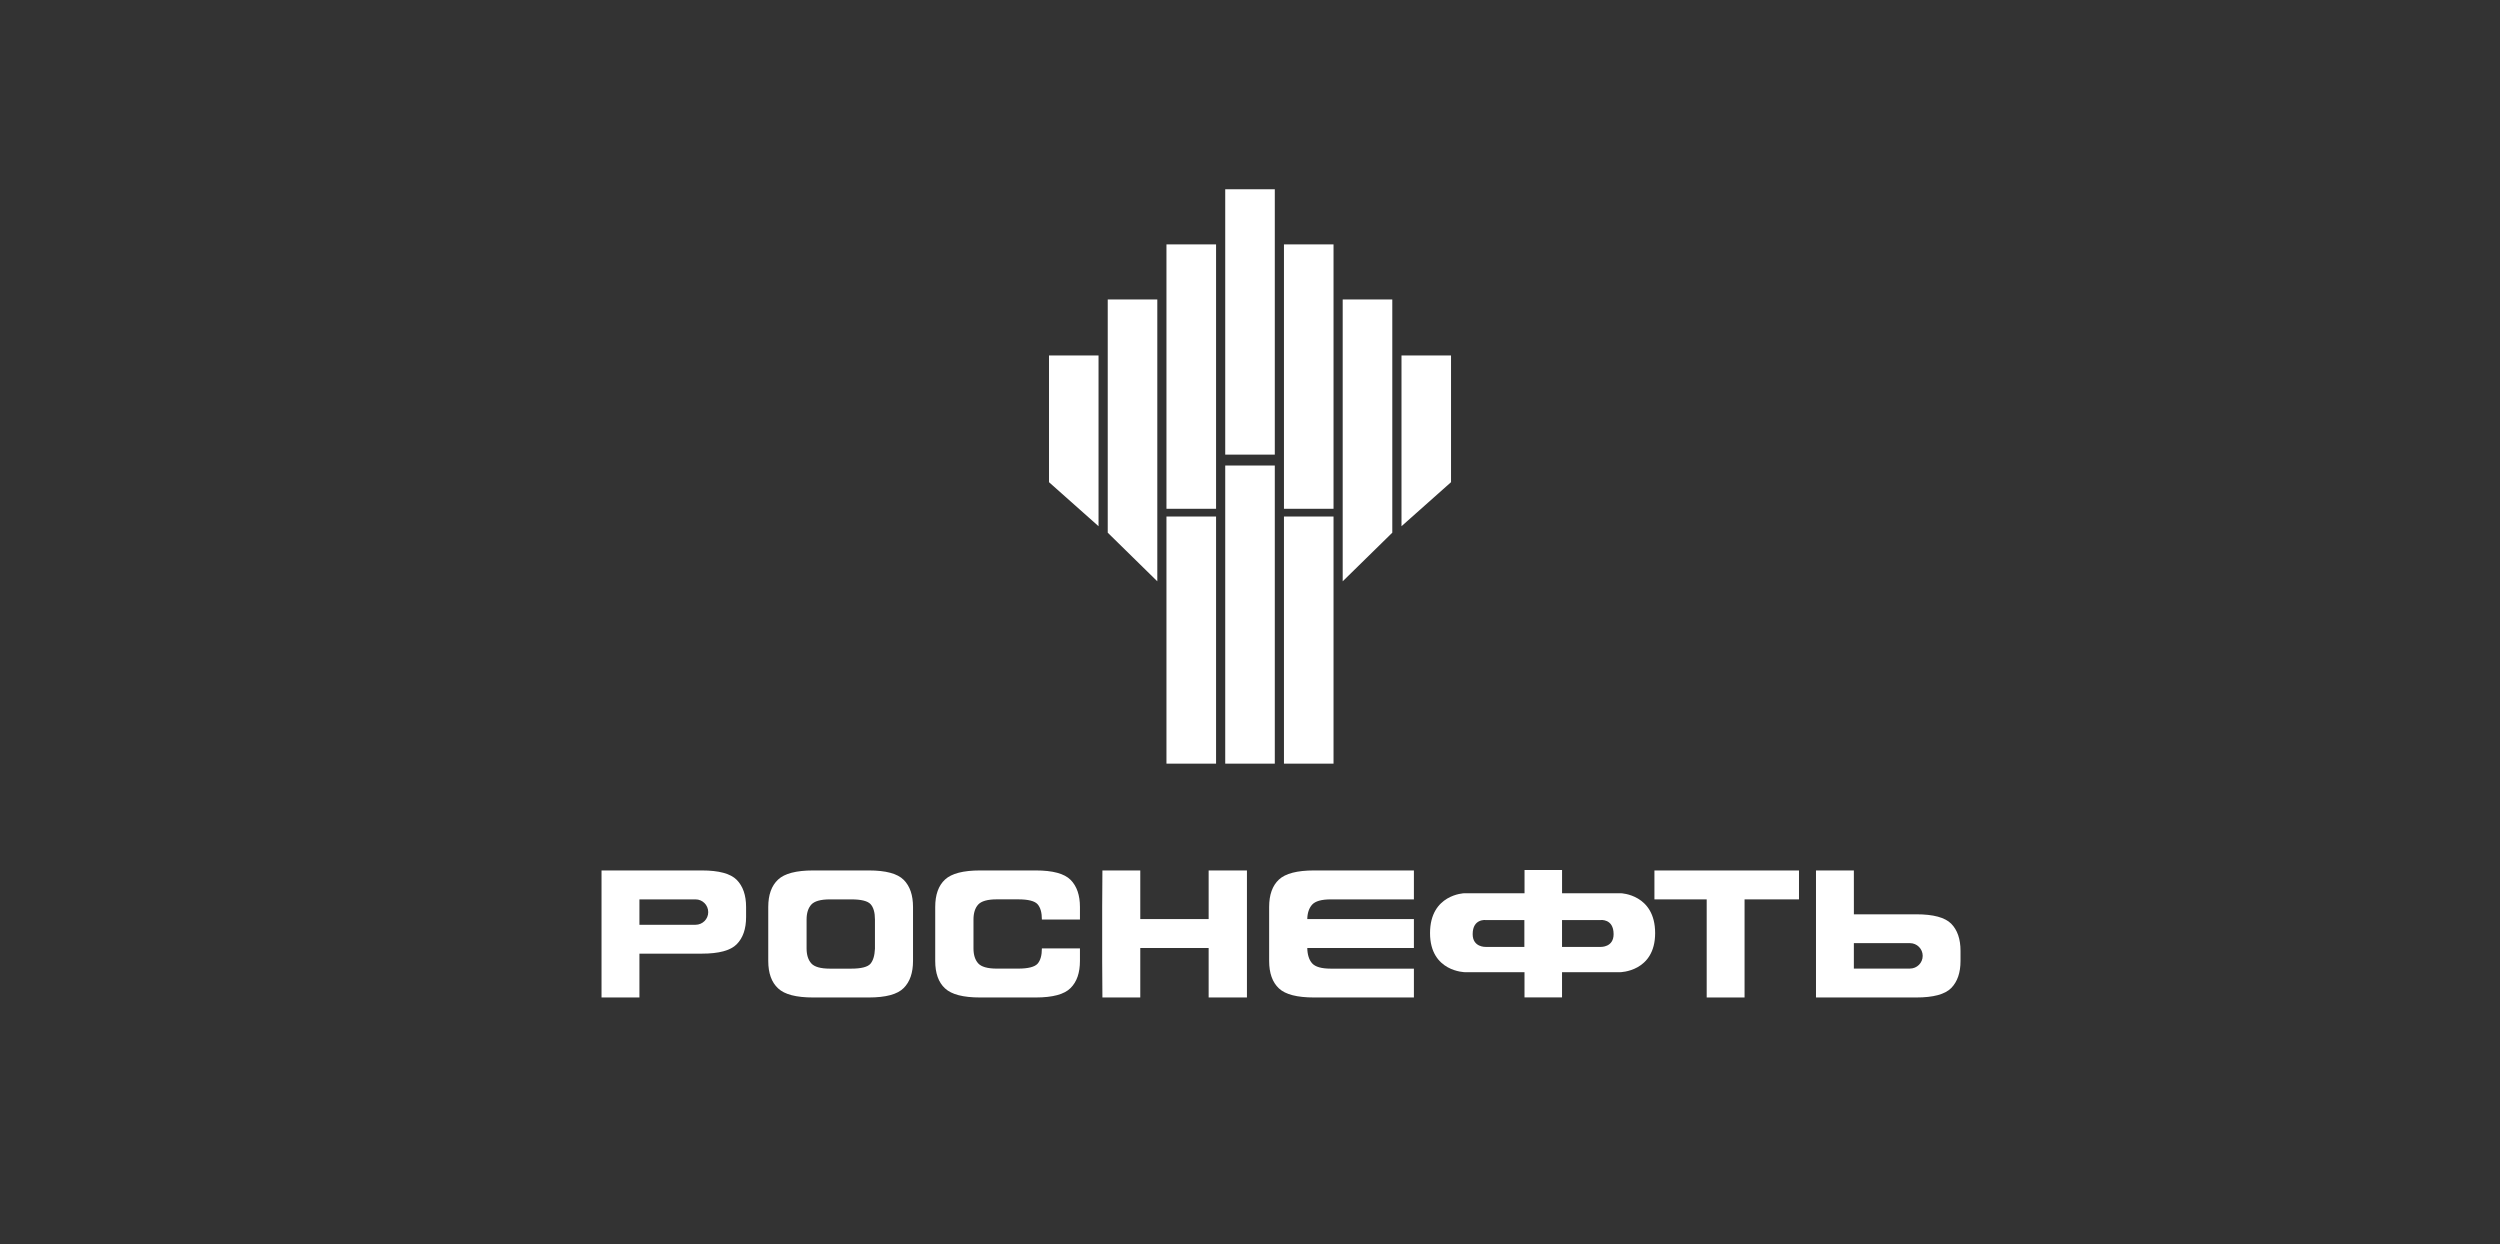
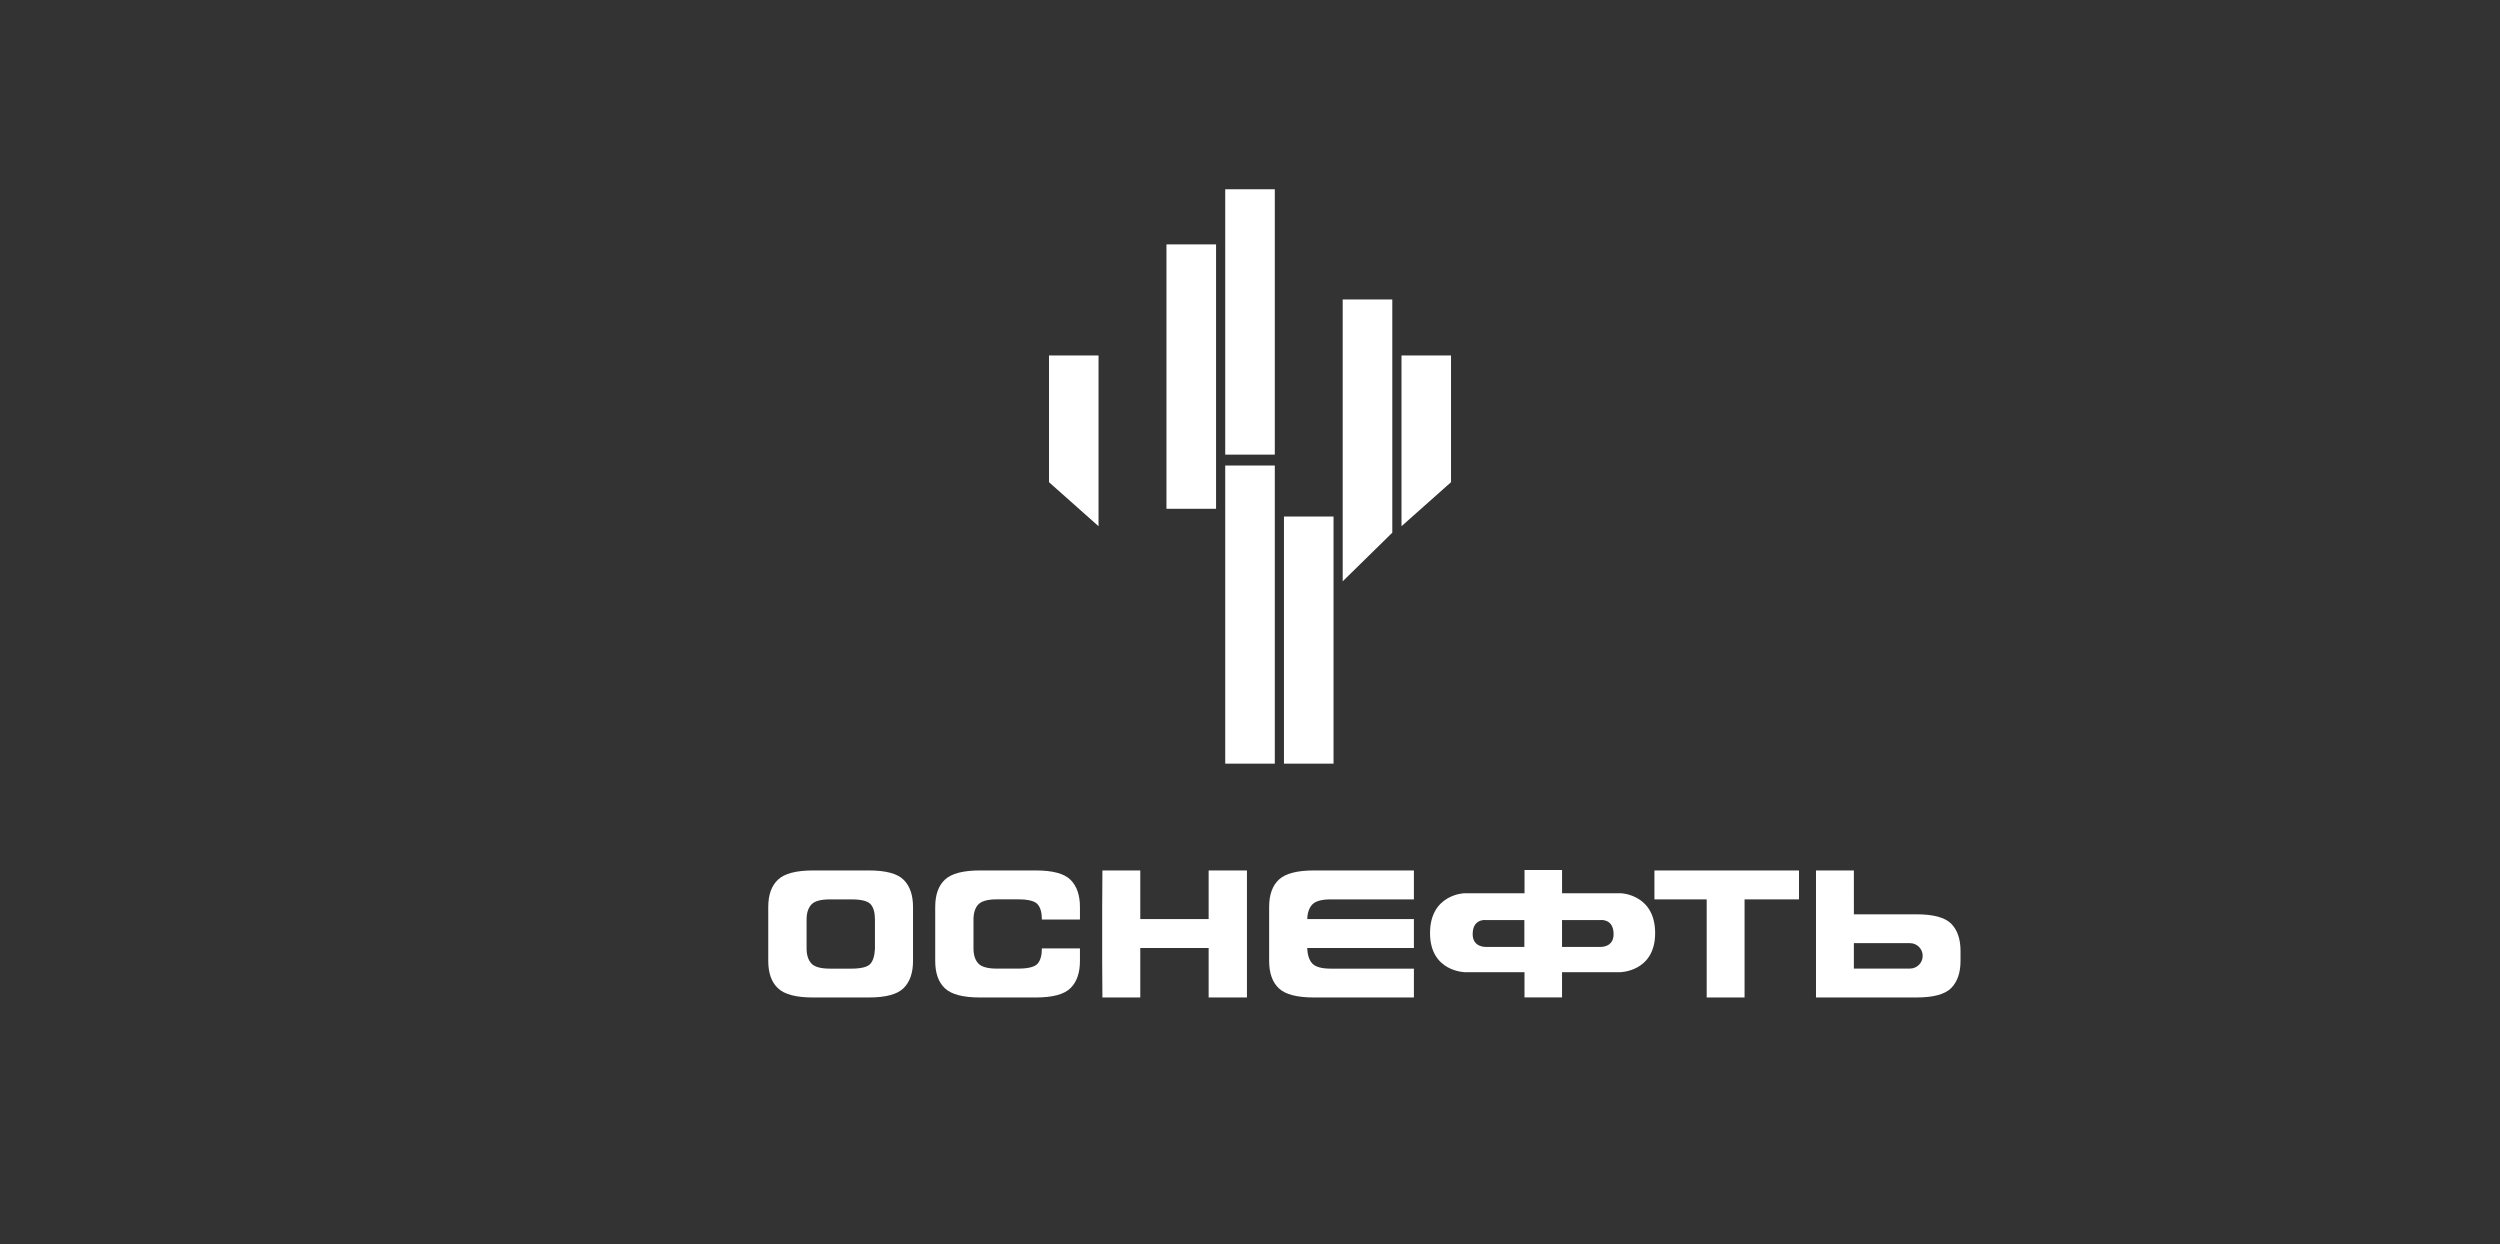
<svg xmlns="http://www.w3.org/2000/svg" width="1704" height="848" viewBox="0 0 1704 848" fill="none">
  <rect x="0" y="0" width="1704" height="848" fill="#333333" stroke="none" />
-   <path fill-rule="evenodd" clip-rule="evenodd" d="M828.869 520.5H795.063V352.059H828.869V520.5Z" fill="white" />
  <path fill-rule="evenodd" clip-rule="evenodd" d="M868.901 520.5H835.118V317.298H868.901V520.5Z" fill="white" />
  <path fill-rule="evenodd" clip-rule="evenodd" d="M875.149 520.5H908.933V352.059H875.149V520.5Z" fill="white" />
  <path fill-rule="evenodd" clip-rule="evenodd" d="M748.761 358.67L715 328.658V242.302H748.761V358.67Z" fill="white" />
-   <path fill-rule="evenodd" clip-rule="evenodd" d="M788.815 396.225L755.032 363.078V204.11H788.815V396.225Z" fill="white" />
  <path fill-rule="evenodd" clip-rule="evenodd" d="M828.869 346.788H795.063V166.578H828.869V346.788Z" fill="white" />
  <path fill-rule="evenodd" clip-rule="evenodd" d="M868.901 309.869H835.118V129H868.901V309.869Z" fill="white" />
  <path fill-rule="evenodd" clip-rule="evenodd" d="M955.257 358.67L989.018 328.658V242.302H955.257V358.67Z" fill="white" />
  <path fill-rule="evenodd" clip-rule="evenodd" d="M915.181 396.225L948.987 363.078V204.11H915.181V396.225Z" fill="white" />
-   <path fill-rule="evenodd" clip-rule="evenodd" d="M875.149 346.788H908.933V166.578H875.149V346.788Z" fill="white" />
  <path fill-rule="evenodd" clip-rule="evenodd" d="M615.951 673.449C611.703 677.743 603.797 679.879 592.21 679.879H554.223C542.75 679.879 534.798 677.857 530.367 673.677C525.892 669.564 523.643 663.317 523.643 654.979V618.241C523.643 609.858 525.892 603.655 530.367 599.498C534.798 595.363 542.75 593.295 554.223 593.295H592.21C603.797 593.295 611.703 595.431 615.951 599.702C620.245 603.996 622.313 610.176 622.313 618.219V654.956C622.313 663.044 620.223 669.178 615.951 673.449ZM596.367 626.761C596.367 622.013 595.368 618.491 593.414 616.31C591.437 614.129 587.052 613.016 580.191 613.016H565.651C559.312 613.016 555.086 614.243 552.951 616.605C550.838 618.968 549.77 622.376 549.77 626.761V646.459C549.77 650.866 550.838 654.206 552.951 656.614C555.063 659 559.312 660.227 565.651 660.227H580.191C587.03 660.227 591.369 659.091 593.277 656.932C595.14 654.729 596.163 651.321 596.367 646.618V626.761Z" fill="white" />
  <path fill-rule="evenodd" clip-rule="evenodd" d="M729.707 673.449C725.459 677.743 717.552 679.879 706.011 679.879H668.024C656.551 679.879 648.599 677.857 644.123 673.677C639.648 669.564 637.444 663.317 637.444 654.979V618.241C637.444 609.858 639.648 603.655 644.123 599.498C648.599 595.363 656.551 593.295 668.024 593.295H706.011C717.552 593.295 725.459 595.431 729.707 599.702C733.978 603.996 736.091 610.176 736.091 618.219V626.738H710.146C710.146 621.99 709.146 618.468 707.17 616.287C705.193 614.106 700.808 612.993 693.947 612.993H679.406C673.091 612.993 668.865 614.22 666.706 616.583C664.593 618.946 663.526 622.353 663.526 626.738V646.436C663.526 650.844 664.593 654.183 666.706 656.592C668.842 658.977 673.091 660.204 679.406 660.204H693.947C700.785 660.204 705.17 659.068 707.17 656.91C709.146 654.706 710.146 651.207 710.146 646.436H736.091V654.956C736.091 663.044 734.001 669.178 729.707 673.449Z" fill="white" />
  <path fill-rule="evenodd" clip-rule="evenodd" d="M777.213 679.879H751.404L751.245 654.956V618.241L751.404 593.318H777.213V626.42H823.811V593.318H849.915V618.241V654.956V679.879H823.811V646.14H777.213V679.879Z" fill="white" />
  <path fill-rule="evenodd" clip-rule="evenodd" d="M898.444 646.141H891.037C891.128 650.73 892.241 654.229 894.354 656.614C896.513 659 900.693 660.227 907.054 660.227H921.595H963.717V679.879H933.591H895.627C884.153 679.879 876.156 677.857 871.726 673.699C867.296 669.564 865.046 663.317 865.046 654.979V618.241C865.046 609.858 867.273 603.655 871.726 599.498C876.179 595.363 884.153 593.295 895.627 593.295H933.591H963.717V613.016H921.595H907.054C900.693 613.016 896.513 614.243 894.354 616.605C892.241 618.968 891.128 622.24 891.037 626.443H898.444H963.717V646.141H898.444Z" fill="white" />
  <path fill-rule="evenodd" clip-rule="evenodd" d="M1163.28 613.016H1127.66V593.318H1157.63H1195.59H1226.19V613.016H1189.09V679.879H1163.28V613.016Z" fill="white" />
  <path fill-rule="evenodd" clip-rule="evenodd" d="M1104.8 608.835H1064.7V593H1039.12V608.835H998.046C998.046 608.835 974.713 609.54 974.713 636.008C974.713 662.476 998.682 662.658 998.682 662.658H1039.1V679.811H1064.68V662.658H1104.15C1104.15 662.658 1128.14 662.476 1128.14 636.008C1128.14 609.54 1104.8 608.835 1104.8 608.835ZM1091.06 645.414H1064.68V627.102H1090.83C1090.83 627.102 1099.83 625.943 1099.83 636.735C1099.85 645.777 1091.06 645.414 1091.06 645.414ZM1003.77 636.735C1003.77 625.943 1012.79 627.102 1012.79 627.102H1039.01V645.414H1012.63C1012.61 645.414 1003.77 645.777 1003.77 636.735Z" fill="white" />
-   <path fill-rule="evenodd" clip-rule="evenodd" d="M502.15 599.702C497.901 595.431 489.995 593.295 478.408 593.295H410V679.856H435.832V650.003H478.408C489.995 650.003 497.901 647.89 502.15 643.596C506.398 639.302 508.534 633.122 508.534 625.08V618.196C508.534 610.176 506.398 604.019 502.15 599.702ZM474.069 630.328H435.832V613.016H474.069C478.862 613.016 482.725 616.901 482.725 621.695C482.747 626.466 478.862 630.328 474.069 630.328Z" fill="white" />
  <path fill-rule="evenodd" clip-rule="evenodd" d="M1336.29 654.978V648.094C1336.29 640.052 1334.16 633.872 1329.93 629.578C1325.64 625.307 1317.75 623.194 1306.17 623.194H1263.61L1263.59 593.318H1237.78V679.879H1306.17C1317.75 679.879 1325.64 677.766 1329.93 673.472C1334.16 669.178 1336.29 662.998 1336.29 654.978ZM1310.51 651.502C1310.51 656.296 1306.62 660.181 1301.83 660.181H1263.59V642.846H1301.83C1306.62 642.846 1310.51 646.731 1310.51 651.502Z" fill="white" />
</svg>